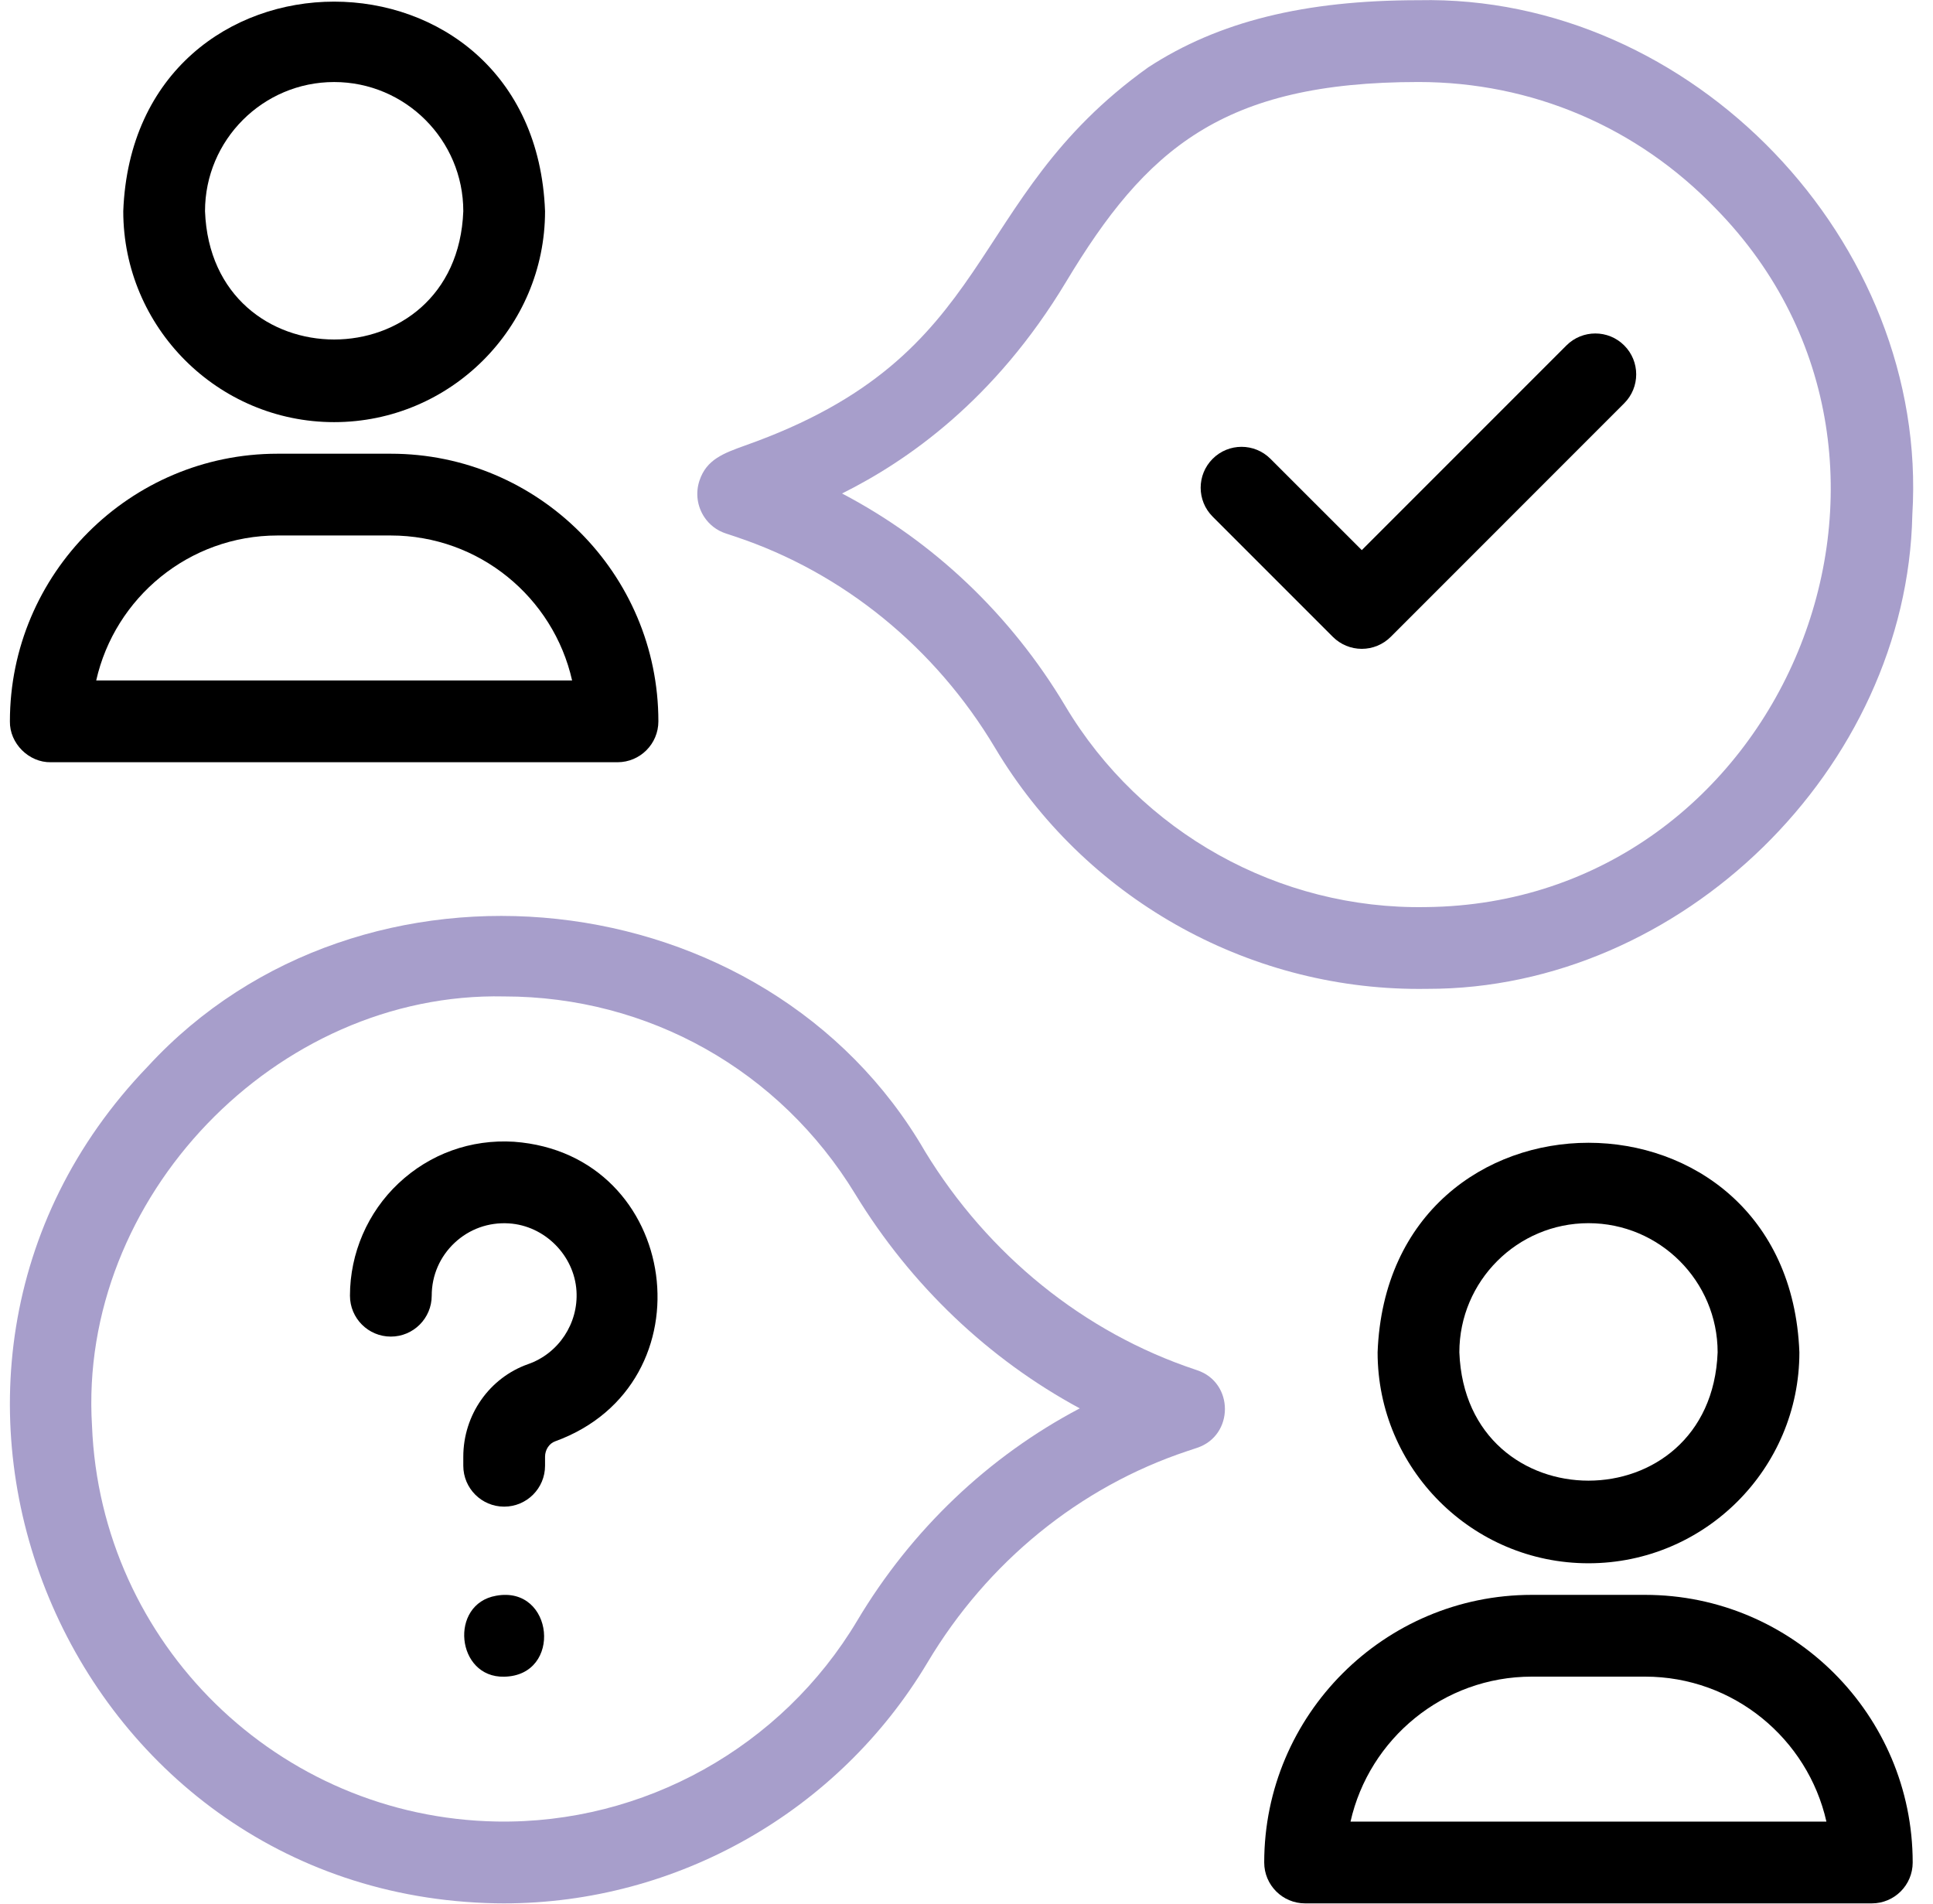
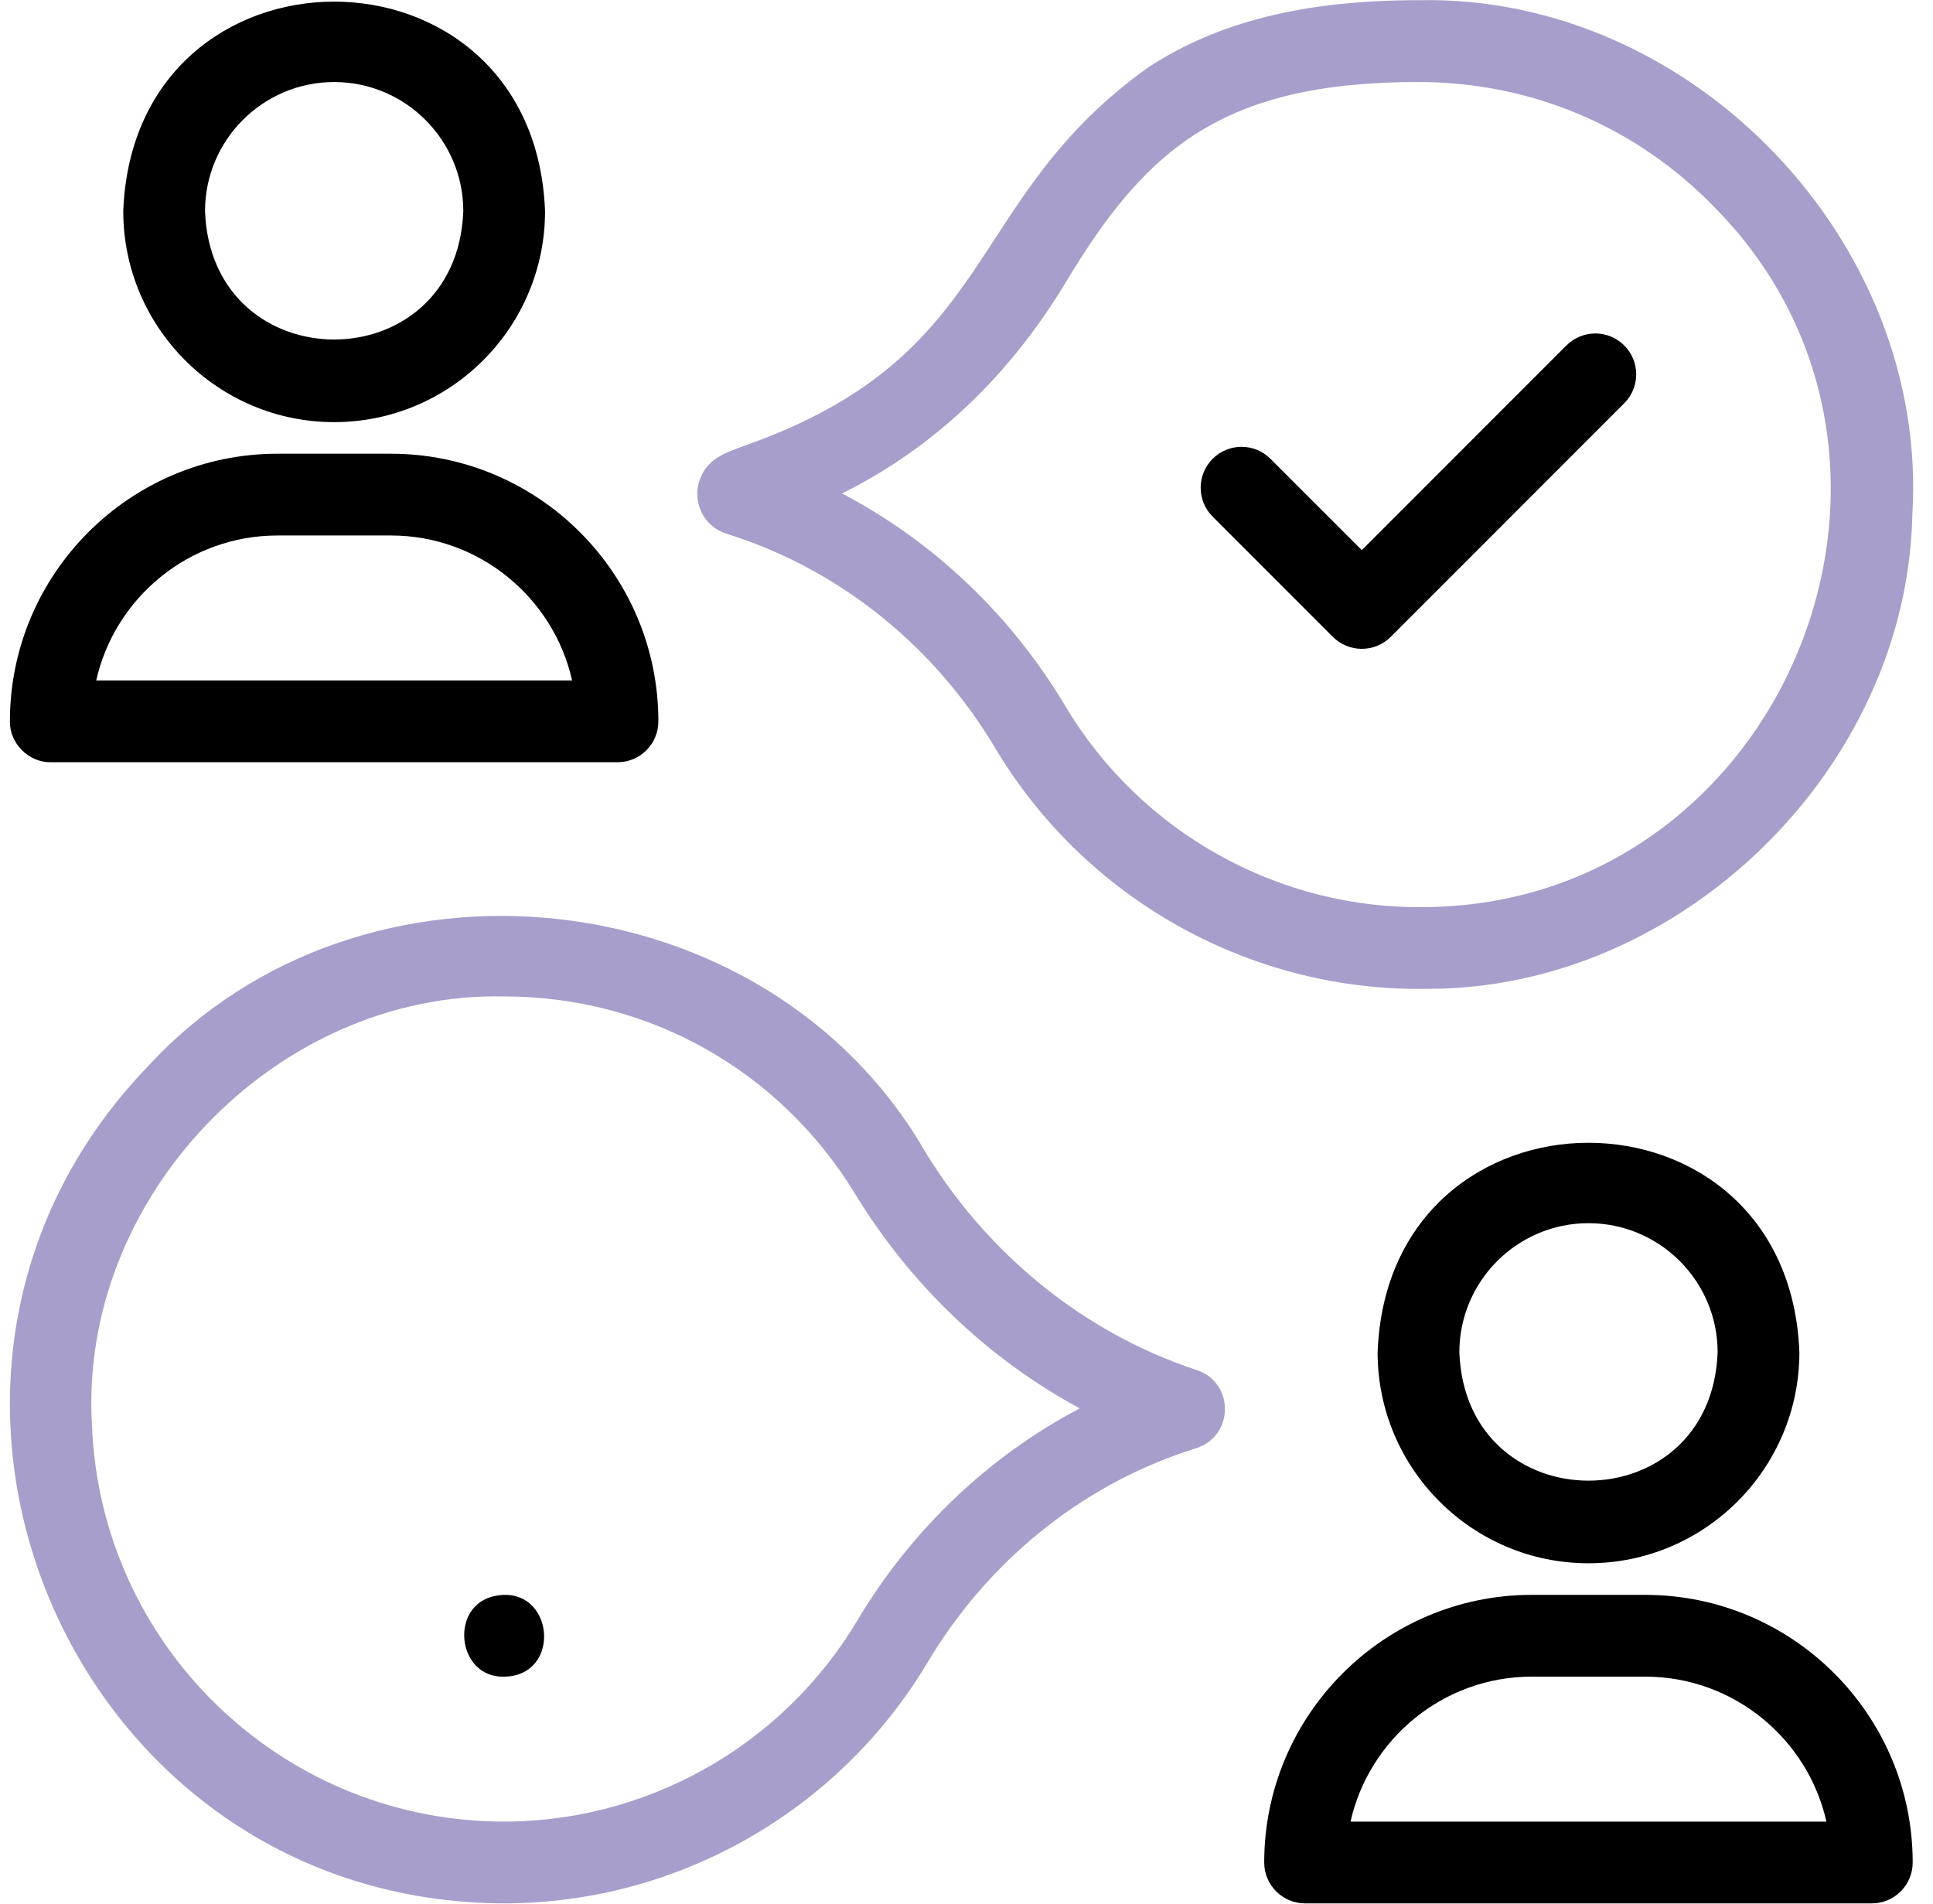
<svg xmlns="http://www.w3.org/2000/svg" width="65" height="64" viewBox="0 0 65 64" fill="none">
  <path d="M11.236 14.192C7.326 14.192 4.145 11.01 4.145 7.1C4.501 -2.295 17.973 -2.292 18.328 7.1C18.328 11.011 15.146 14.192 11.236 14.192ZM11.236 2.758C8.842 2.758 6.894 4.706 6.894 7.1C7.112 12.853 15.361 12.851 15.579 7.1C15.579 4.706 13.631 2.758 11.236 2.758Z" fill="black" />
  <path d="M53.415 52.557C49.505 52.557 46.324 49.376 46.324 45.465C46.68 36.07 60.152 36.073 60.507 45.465C60.507 49.376 57.326 52.557 53.415 52.557ZM53.415 41.123C51.021 41.123 49.073 43.071 49.073 45.465C49.291 51.218 57.54 51.217 57.758 45.465C57.758 43.071 55.81 41.123 53.415 41.123Z" fill="black" />
-   <path d="M16.953 50.653C16.194 50.653 15.579 50.037 15.579 49.278V48.976C15.579 47.571 16.456 46.319 17.761 45.861C18.785 45.502 19.453 44.491 19.385 43.403C19.311 42.203 18.312 41.204 17.111 41.13C16.429 41.087 15.78 41.32 15.285 41.785C14.79 42.251 14.517 42.882 14.517 43.561C14.517 44.32 13.901 44.936 13.142 44.936C12.383 44.936 11.768 44.32 11.768 43.561C11.768 42.136 12.363 40.758 13.402 39.782C14.456 38.791 15.834 38.296 17.282 38.385C22.899 38.798 23.943 46.537 18.671 48.456C18.469 48.526 18.328 48.74 18.328 48.976V49.278C18.328 50.037 17.713 50.653 16.953 50.653Z" fill="black" />
  <path d="M16.944 63.991C16.848 63.991 16.752 63.99 16.655 63.988C2.233 63.705 -5.05 46.265 4.969 35.855C12.16 28.039 25.774 29.492 31.105 38.711C33.23 42.196 36.457 44.801 40.192 46.045L40.256 46.067C41.501 46.482 41.501 48.259 40.256 48.675L39.917 48.788C36.302 49.993 33.203 52.515 31.19 55.891C28.198 60.907 22.76 63.991 16.944 63.991ZM16.953 33.5C9.283 33.334 2.619 40.273 3.094 47.937C3.385 55.267 9.363 61.11 16.703 61.239C21.645 61.326 26.291 58.737 28.828 54.482C30.654 51.42 33.252 48.958 36.309 47.349C33.249 45.697 30.631 43.214 28.757 40.142C26.221 35.983 21.808 33.5 16.953 33.5Z" fill="#A79ECB" />
  <path d="M1.708 25.626C0.969 25.64 0.319 24.99 0.333 24.251C0.333 19.29 4.369 15.254 9.33 15.254H13.142C18.103 15.254 22.139 19.29 22.139 24.251C22.139 25.01 21.524 25.626 20.765 25.626H1.708ZM9.331 18.003C6.358 18.003 3.863 20.09 3.235 22.877L19.238 22.877C18.61 20.09 16.115 18.003 13.142 18.003H9.331V18.003Z" fill="black" />
  <path d="M62.943 63.991H43.886C43.127 63.991 42.511 63.376 42.511 62.617C42.511 57.655 46.547 53.619 51.509 53.619H55.32C60.281 53.619 64.317 57.655 64.317 62.617C64.317 63.376 63.702 63.991 62.943 63.991ZM45.413 61.242H61.416C60.788 58.456 58.293 56.368 55.32 56.368H51.509C48.535 56.368 46.041 58.456 45.413 61.242Z" fill="black" />
  <path d="M47.708 33.247C41.892 33.247 36.455 30.163 33.463 25.147C31.45 21.772 28.35 19.249 24.735 18.044L24.396 17.931C24.106 17.835 23.857 17.644 23.687 17.39C23.444 17.025 23.382 16.576 23.52 16.16C23.755 15.447 24.329 15.239 25.057 14.977C33.66 11.934 32.321 6.76 38.612 2.263C40.975 0.724 43.862 0.007 47.699 0.007C56.888 -0.192 64.874 8.123 64.305 17.303C64.131 25.836 56.532 33.26 47.997 33.245C47.901 33.247 47.804 33.247 47.708 33.247ZM28.315 16.591C31.384 18.199 33.992 20.668 35.824 23.739C38.362 27.994 43.008 30.583 47.949 30.496C59.932 30.378 66.069 15.561 57.7 7.017C55.06 4.27 51.508 2.757 47.699 2.757C41.096 2.757 38.528 5.019 35.849 9.474C33.444 13.474 30.488 15.508 28.315 16.591Z" fill="#A79ECB" />
  <path d="M45.792 21.814C45.427 21.814 45.077 21.669 44.82 21.412L40.777 17.369C40.24 16.832 40.24 15.962 40.777 15.425C41.314 14.888 42.184 14.888 42.721 15.425L45.792 18.495L52.673 11.614C53.21 11.077 54.081 11.077 54.617 11.614C55.154 12.15 55.154 13.021 54.617 13.558L46.764 21.412C46.506 21.67 46.156 21.814 45.792 21.814Z" fill="black" />
  <path d="M16.953 56.37C15.339 56.41 15.093 53.924 16.685 53.648C18.629 53.295 18.929 56.336 16.953 56.37Z" fill="black" />
</svg>